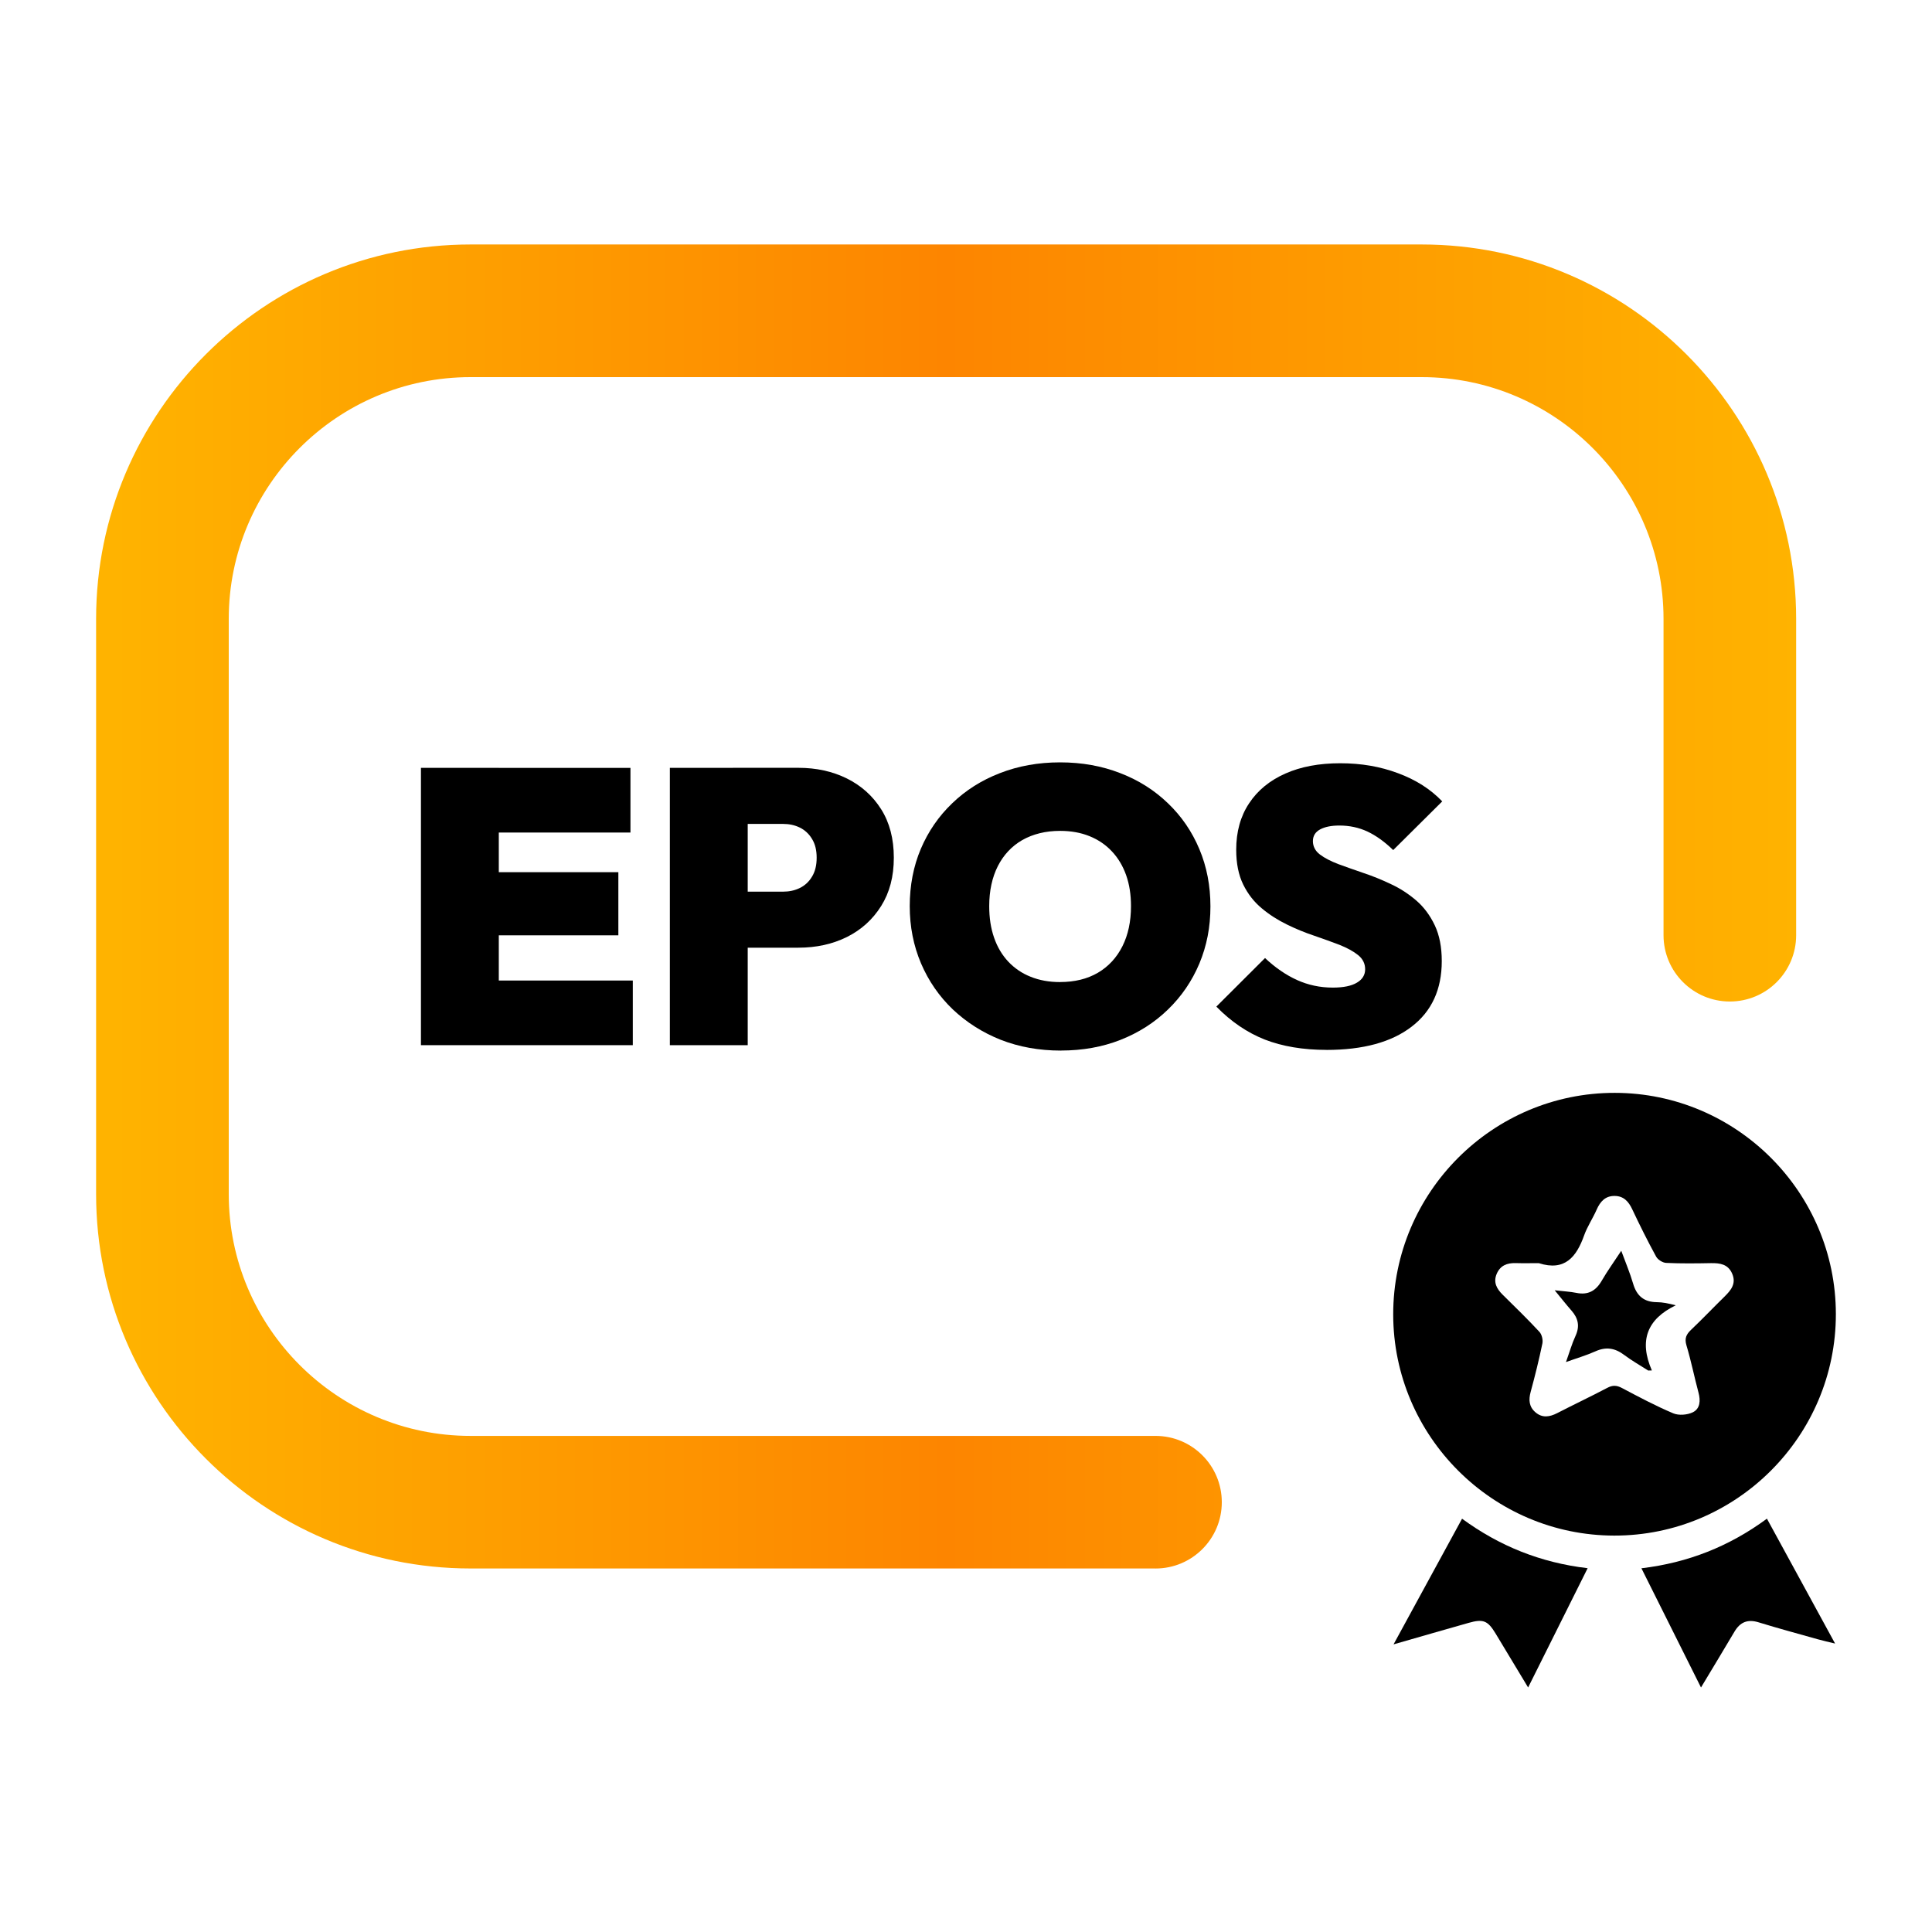
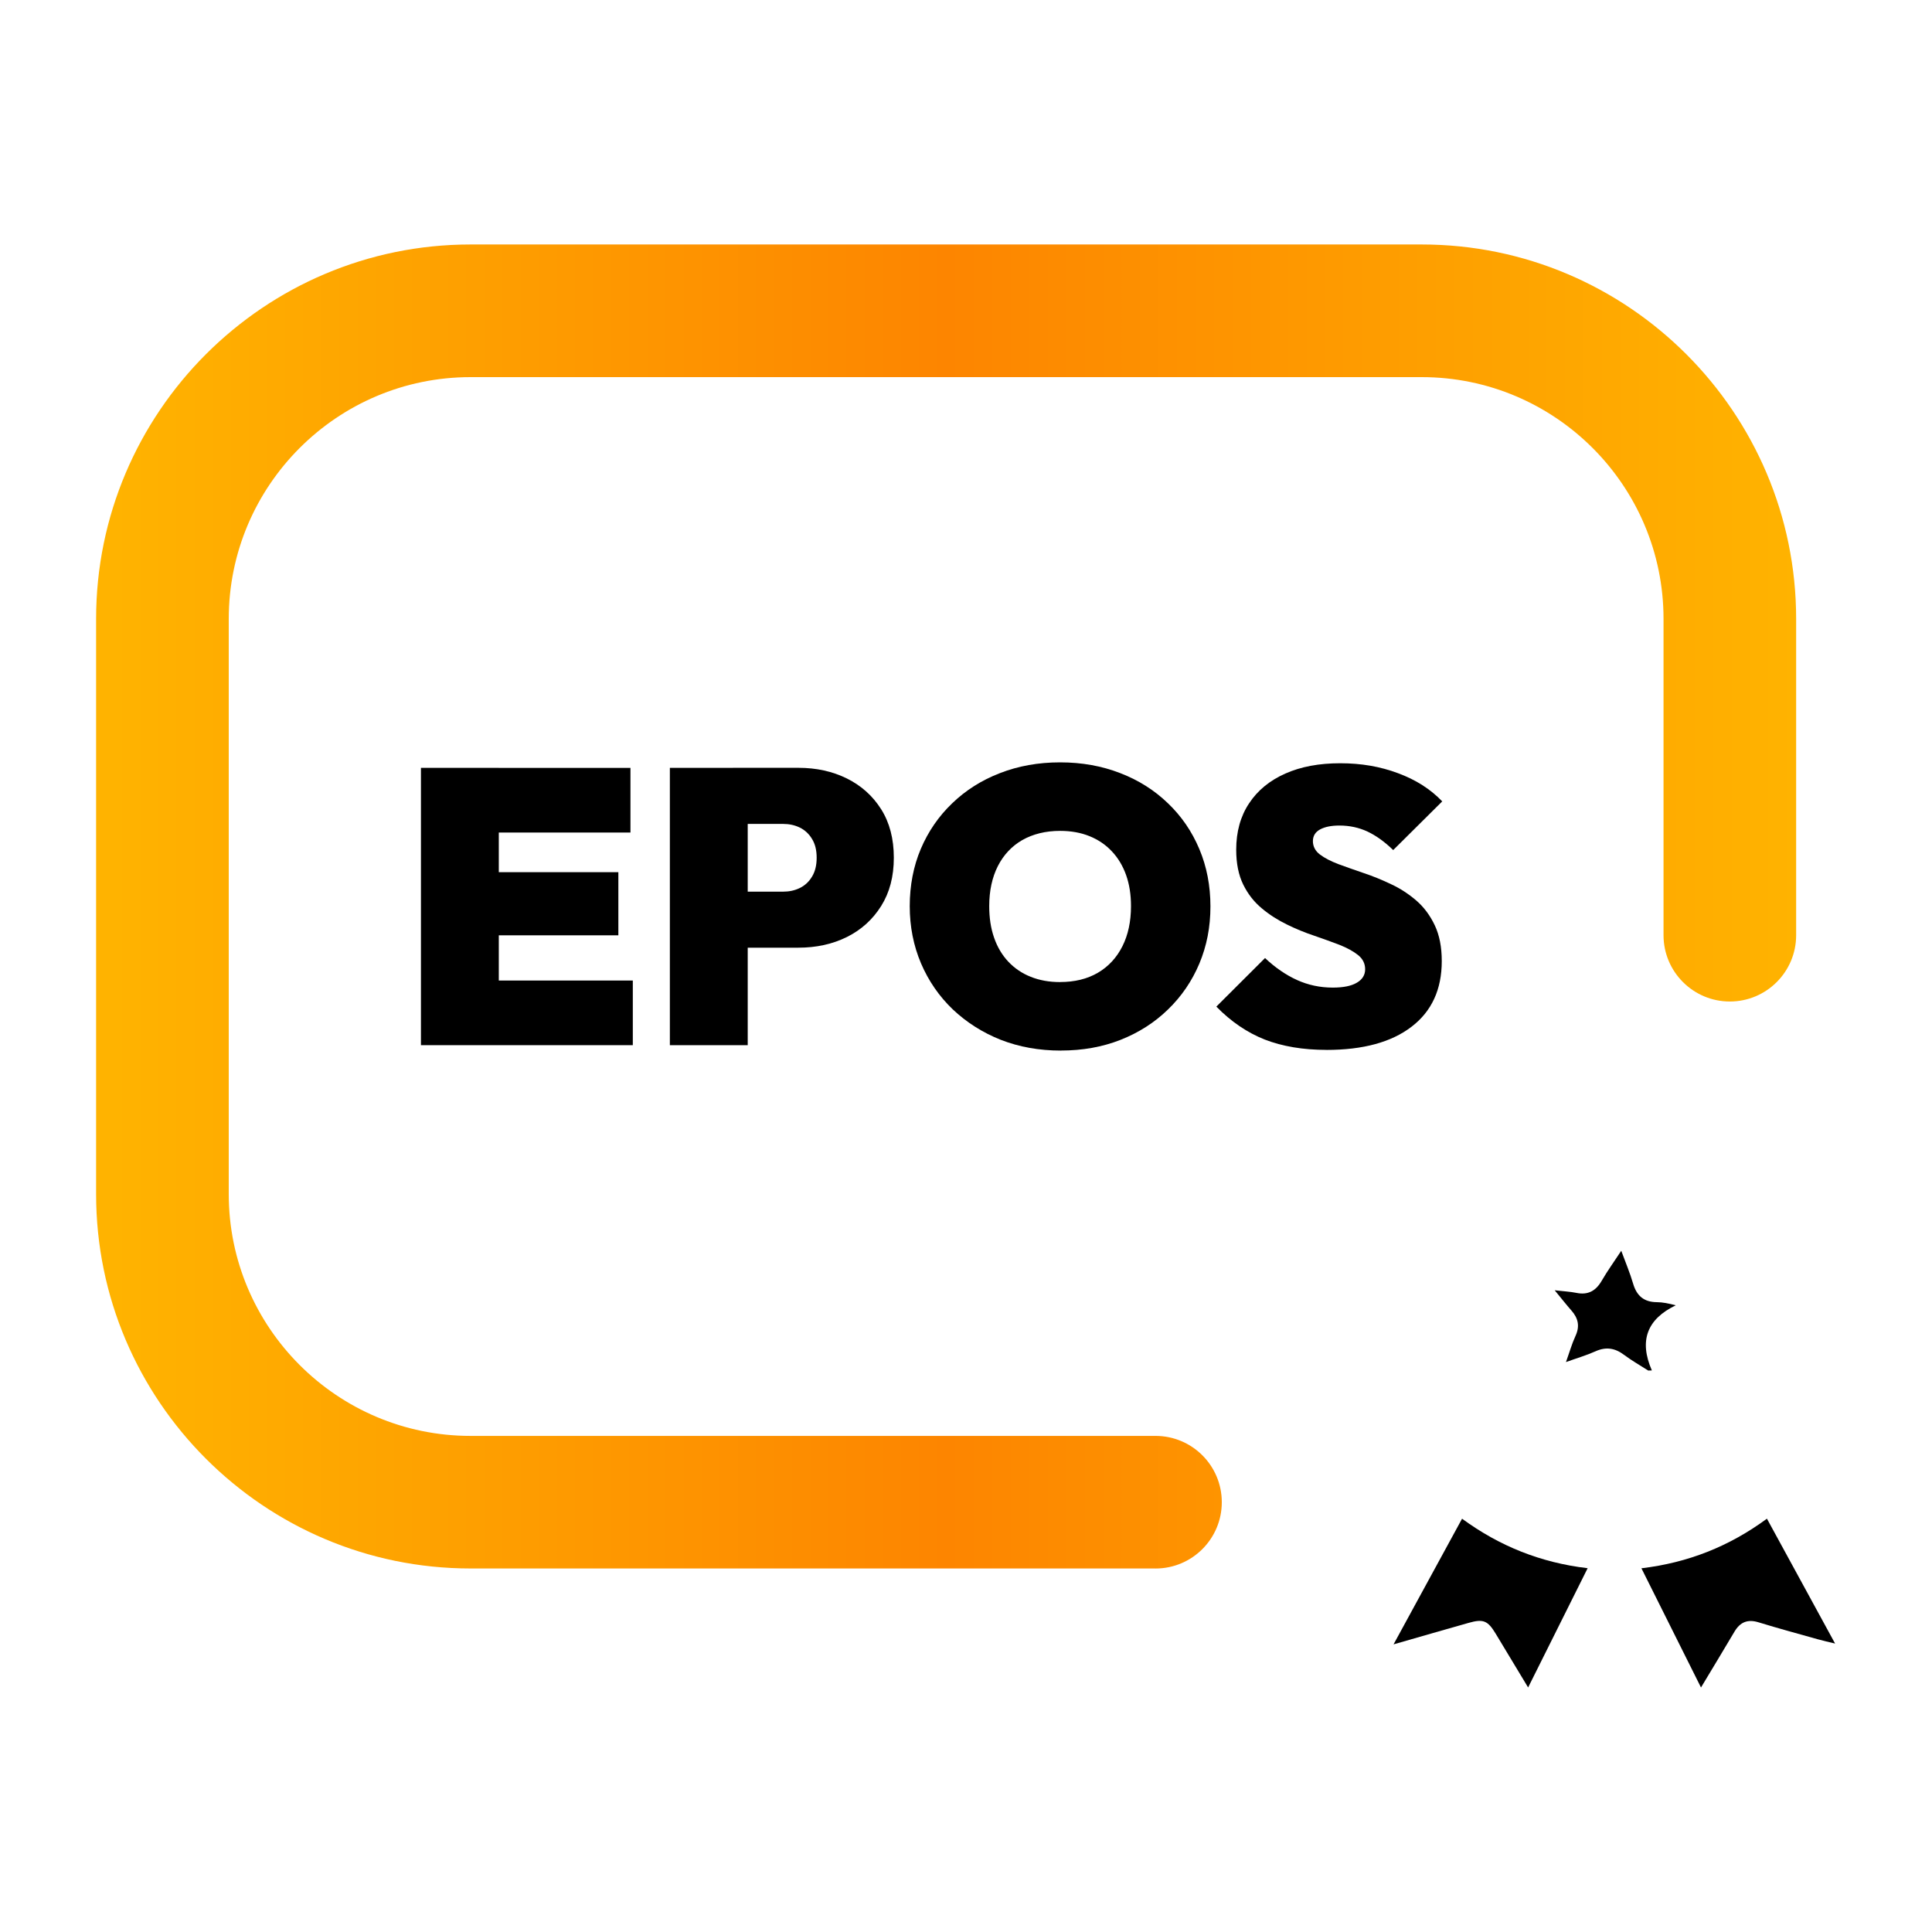
<svg xmlns="http://www.w3.org/2000/svg" id="Layer_1" data-name="Layer 1" viewBox="0 0 500 500">
  <defs>
    <style>      .cls-1 {        fill: url(#linear-gradient);      }      .cls-1, .cls-2 {        stroke-width: 0px;      }    </style>
    <linearGradient id="linear-gradient" x1="24.88" y1="234.59" x2="464.84" y2="234.59" gradientUnits="userSpaceOnUse">
      <stop offset=".01" stop-color="#ffb300" />
      <stop offset=".5" stop-color="#fd8500" />
      <stop offset="1" stop-color="#ffb300" />
    </linearGradient>
  </defs>
  <path class="cls-1" d="m299.05,405.92H121.77c-53.43,0-96.9-43.47-96.9-96.89v-148.86c0-53.43,43.47-96.9,96.9-96.9h246.17c53.43,0,96.9,43.47,96.9,96.9v81.86c0,9.48-7.69,17.16-17.16,17.16s-17.16-7.69-17.16-17.16v-81.86c0-34.51-28.07-62.57-62.57-62.57H121.77c-34.51,0-62.57,28.07-62.57,62.57v148.86c0,34.51,28.07,62.58,62.57,62.58h177.27c9.48,0,17.16,7.68,17.16,17.16s-7.69,17.16-17.16,17.16Z" />
  <g>
-     <path class="cls-2" d="m475.12,340.06c.03,31.62-25.75,57.39-57.36,57.35-31.49-.04-57.17-25.74-57.2-57.23-.02-31.62,25.74-57.38,57.35-57.35,31.5.03,57.18,25.72,57.21,57.23Zm-76.83-13.16c-2.02,0-4.04.05-6.06-.01-2.22-.06-3.97.63-4.89,2.79-.93,2.21.02,3.88,1.56,5.4,3.2,3.16,6.43,6.29,9.49,9.59.63.68.97,2.08.78,3.01-.87,4.21-1.91,8.39-3.04,12.55-.56,2.06-.42,3.84,1.23,5.26,1.77,1.53,3.66,1.24,5.63.23,4.31-2.22,8.7-4.29,12.99-6.55,1.36-.72,2.41-.68,3.77.04,4.37,2.31,8.74,4.64,13.29,6.56,1.43.6,3.64.42,5.06-.27,1.9-.93,2.03-3.02,1.47-5.09-1.09-4.07-1.91-8.21-3.12-12.24-.54-1.81-.04-2.84,1.2-4.02,2.93-2.78,5.71-5.71,8.6-8.54,1.71-1.68,3.17-3.4,2.02-6.02-1.07-2.44-3.16-2.73-5.5-2.69-3.85.07-7.72.12-11.56-.06-.92-.04-2.17-.83-2.61-1.64-2.19-4.01-4.24-8.12-6.19-12.26-.94-2-2.21-3.4-4.5-3.43-2.43-.04-3.77,1.42-4.7,3.55-.99,2.26-2.42,4.35-3.24,6.66-2,5.61-5,9.31-11.68,7.2Z" />
-     <path class="cls-2" d="m395.48,436.72c-2.93-4.87-5.66-9.4-8.4-13.93-2.05-3.39-3.21-3.87-7.01-2.79-6.3,1.78-12.59,3.6-19.42,5.56,6.06-11.11,11.86-21.75,17.73-32.52,9.7,7.1,20.35,11.38,32.5,12.81-5.12,10.27-10.16,20.37-15.41,30.88Z" />
+     <path class="cls-2" d="m395.48,436.72c-2.93-4.87-5.66-9.4-8.4-13.93-2.05-3.39-3.21-3.87-7.01-2.79-6.3,1.78-12.59,3.6-19.42,5.56,6.06-11.11,11.86-21.75,17.73-32.52,9.7,7.1,20.35,11.38,32.5,12.81-5.12,10.27-10.16,20.37-15.41,30.88" />
    <path class="cls-2" d="m440.22,436.73c-5.22-10.46-10.25-20.51-15.42-30.86,12.02-1.43,22.7-5.64,32.48-12.84,5.83,10.68,11.59,21.23,17.64,32.32-1.83-.45-3.17-.74-4.49-1.11-5.11-1.44-10.23-2.82-15.3-4.38-2.84-.88-4.78-.07-6.25,2.41-2.79,4.72-5.64,9.41-8.67,14.46Z" />
    <path class="cls-2" d="m402.32,333.92c2.41.28,4.04.35,5.62.67,3.04.63,5.07-.51,6.59-3.15,1.45-2.51,3.16-4.86,5.05-7.74,1.14,3.11,2.27,5.76,3.07,8.51.93,3.16,2.8,4.76,6.13,4.79,1.51.01,3.02.32,4.91.81-7.43,3.58-9.56,9.14-6.19,16.86-.32,0-.64.01-.95.02-2.09-1.34-4.27-2.57-6.25-4.06-2.36-1.77-4.67-2.14-7.4-.91-2.31,1.04-4.77,1.75-7.63,2.78.92-2.56,1.53-4.74,2.47-6.77,1.16-2.51.7-4.57-1.05-6.56-1.33-1.51-2.57-3.1-4.35-5.26Z" />
  </g>
  <g>
    <path class="cls-2" d="m108.94,270.49v-71.77h20.15v71.77h-20.15Zm16.32-55.03v-16.73h37.9v16.73h-37.9Zm0,26.6v-16.34h34.77v16.34h-34.77Zm0,28.43v-16.73h38.51v16.73h-38.51Z" />
    <path class="cls-2" d="m173.36,270.49v-71.77h20.15v71.77h-20.15Zm16.32-25.21v-14.52h13c1.55,0,2.98-.3,4.3-.94,1.31-.64,2.37-1.61,3.17-2.95.8-1.31,1.2-2.92,1.2-4.89s-.39-3.55-1.2-4.86c-.8-1.34-1.87-2.31-3.17-2.95-1.32-.64-2.75-.94-4.3-.94h-13v-14.52h16.93c4.65,0,8.82.91,12.56,2.76,3.72,1.85,6.68,4.49,8.87,7.96,2.19,3.46,3.28,7.65,3.28,12.54s-1.09,9.02-3.28,12.51c-2.19,3.49-5.15,6.17-8.87,8.02-3.74,1.85-7.91,2.76-12.56,2.76h-16.93Z" />
    <path class="cls-2" d="m274.55,271.89c-5.63,0-10.83-.94-15.56-2.79-4.74-1.88-8.87-4.53-12.41-7.87-3.52-3.37-6.27-7.35-8.22-11.91-1.94-4.56-2.92-9.51-2.92-14.82s.96-10.33,2.87-14.82c1.91-4.49,4.62-8.44,8.11-11.78,3.49-3.37,7.61-5.98,12.35-7.81,4.74-1.85,9.93-2.79,15.58-2.79s10.84.94,15.58,2.79c4.74,1.82,8.85,4.43,12.35,7.81,3.49,3.34,6.2,7.29,8.11,11.84,1.91,4.53,2.87,9.48,2.87,14.85s-.96,10.23-2.87,14.79c-1.91,4.53-4.62,8.5-8.11,11.87-3.49,3.4-7.59,6.01-12.3,7.87-4.71,1.85-9.84,2.76-15.43,2.76Zm-.2-17.74c3.77,0,7.02-.79,9.78-2.4,2.75-1.61,4.87-3.92,6.35-6.86s2.22-6.41,2.22-10.39c0-2.95-.41-5.62-1.26-8.02-.84-2.37-2.07-4.43-3.67-6.13-1.61-1.73-3.55-3.04-5.8-3.95-2.25-.91-4.78-1.37-7.61-1.37-3.77,0-7.02.82-9.78,2.37-2.75,1.58-4.87,3.86-6.35,6.77-1.47,2.92-2.22,6.38-2.22,10.33,0,3.04.41,5.74,1.26,8.17.84,2.43,2.07,4.49,3.67,6.2,1.61,1.7,3.55,3.04,5.8,3.92,2.25.91,4.78,1.37,7.61,1.37Z" />
    <path class="cls-2" d="m343.3,271.71c-6.1,0-11.43-.91-15.97-2.67-4.53-1.79-8.72-4.62-12.54-8.53l12.6-12.57c2.61,2.46,5.38,4.37,8.26,5.68,2.89,1.31,5.98,1.97,9.28,1.97,2.75,0,4.83-.43,6.24-1.28,1.41-.82,2.13-2,2.13-3.46s-.61-2.7-1.82-3.67c-1.2-.97-2.81-1.85-4.78-2.64-1.99-.76-4.18-1.55-6.56-2.37-2.38-.79-4.75-1.76-7.11-2.92-2.35-1.15-4.51-2.52-6.5-4.19-1.97-1.64-3.57-3.67-4.78-6.13-1.21-2.46-1.82-5.47-1.82-9.02,0-4.65,1.11-8.66,3.33-12,2.22-3.37,5.35-5.92,9.38-7.71,4.02-1.79,8.76-2.67,14.21-2.67s10.36.85,14.97,2.58c4.6,1.7,8.41,4.13,11.43,7.29l-12.69,12.6c-2.22-2.16-4.43-3.74-6.67-4.8-2.22-1.03-4.63-1.55-7.24-1.55-2.1,0-3.75.33-5,1-1.25.67-1.87,1.7-1.87,3.04s.61,2.55,1.82,3.46c1.2.91,2.79,1.73,4.78,2.49,1.97.73,4.16,1.49,6.54,2.31,2.38.79,4.75,1.76,7.11,2.89,2.35,1.09,4.53,2.52,6.51,4.22,1.97,1.7,3.57,3.86,4.78,6.41s1.81,5.65,1.81,9.26c0,7.32-2.6,13-7.81,16.98-5.21,4.01-12.56,6.01-22.03,6.01Z" />
  </g>
</svg>